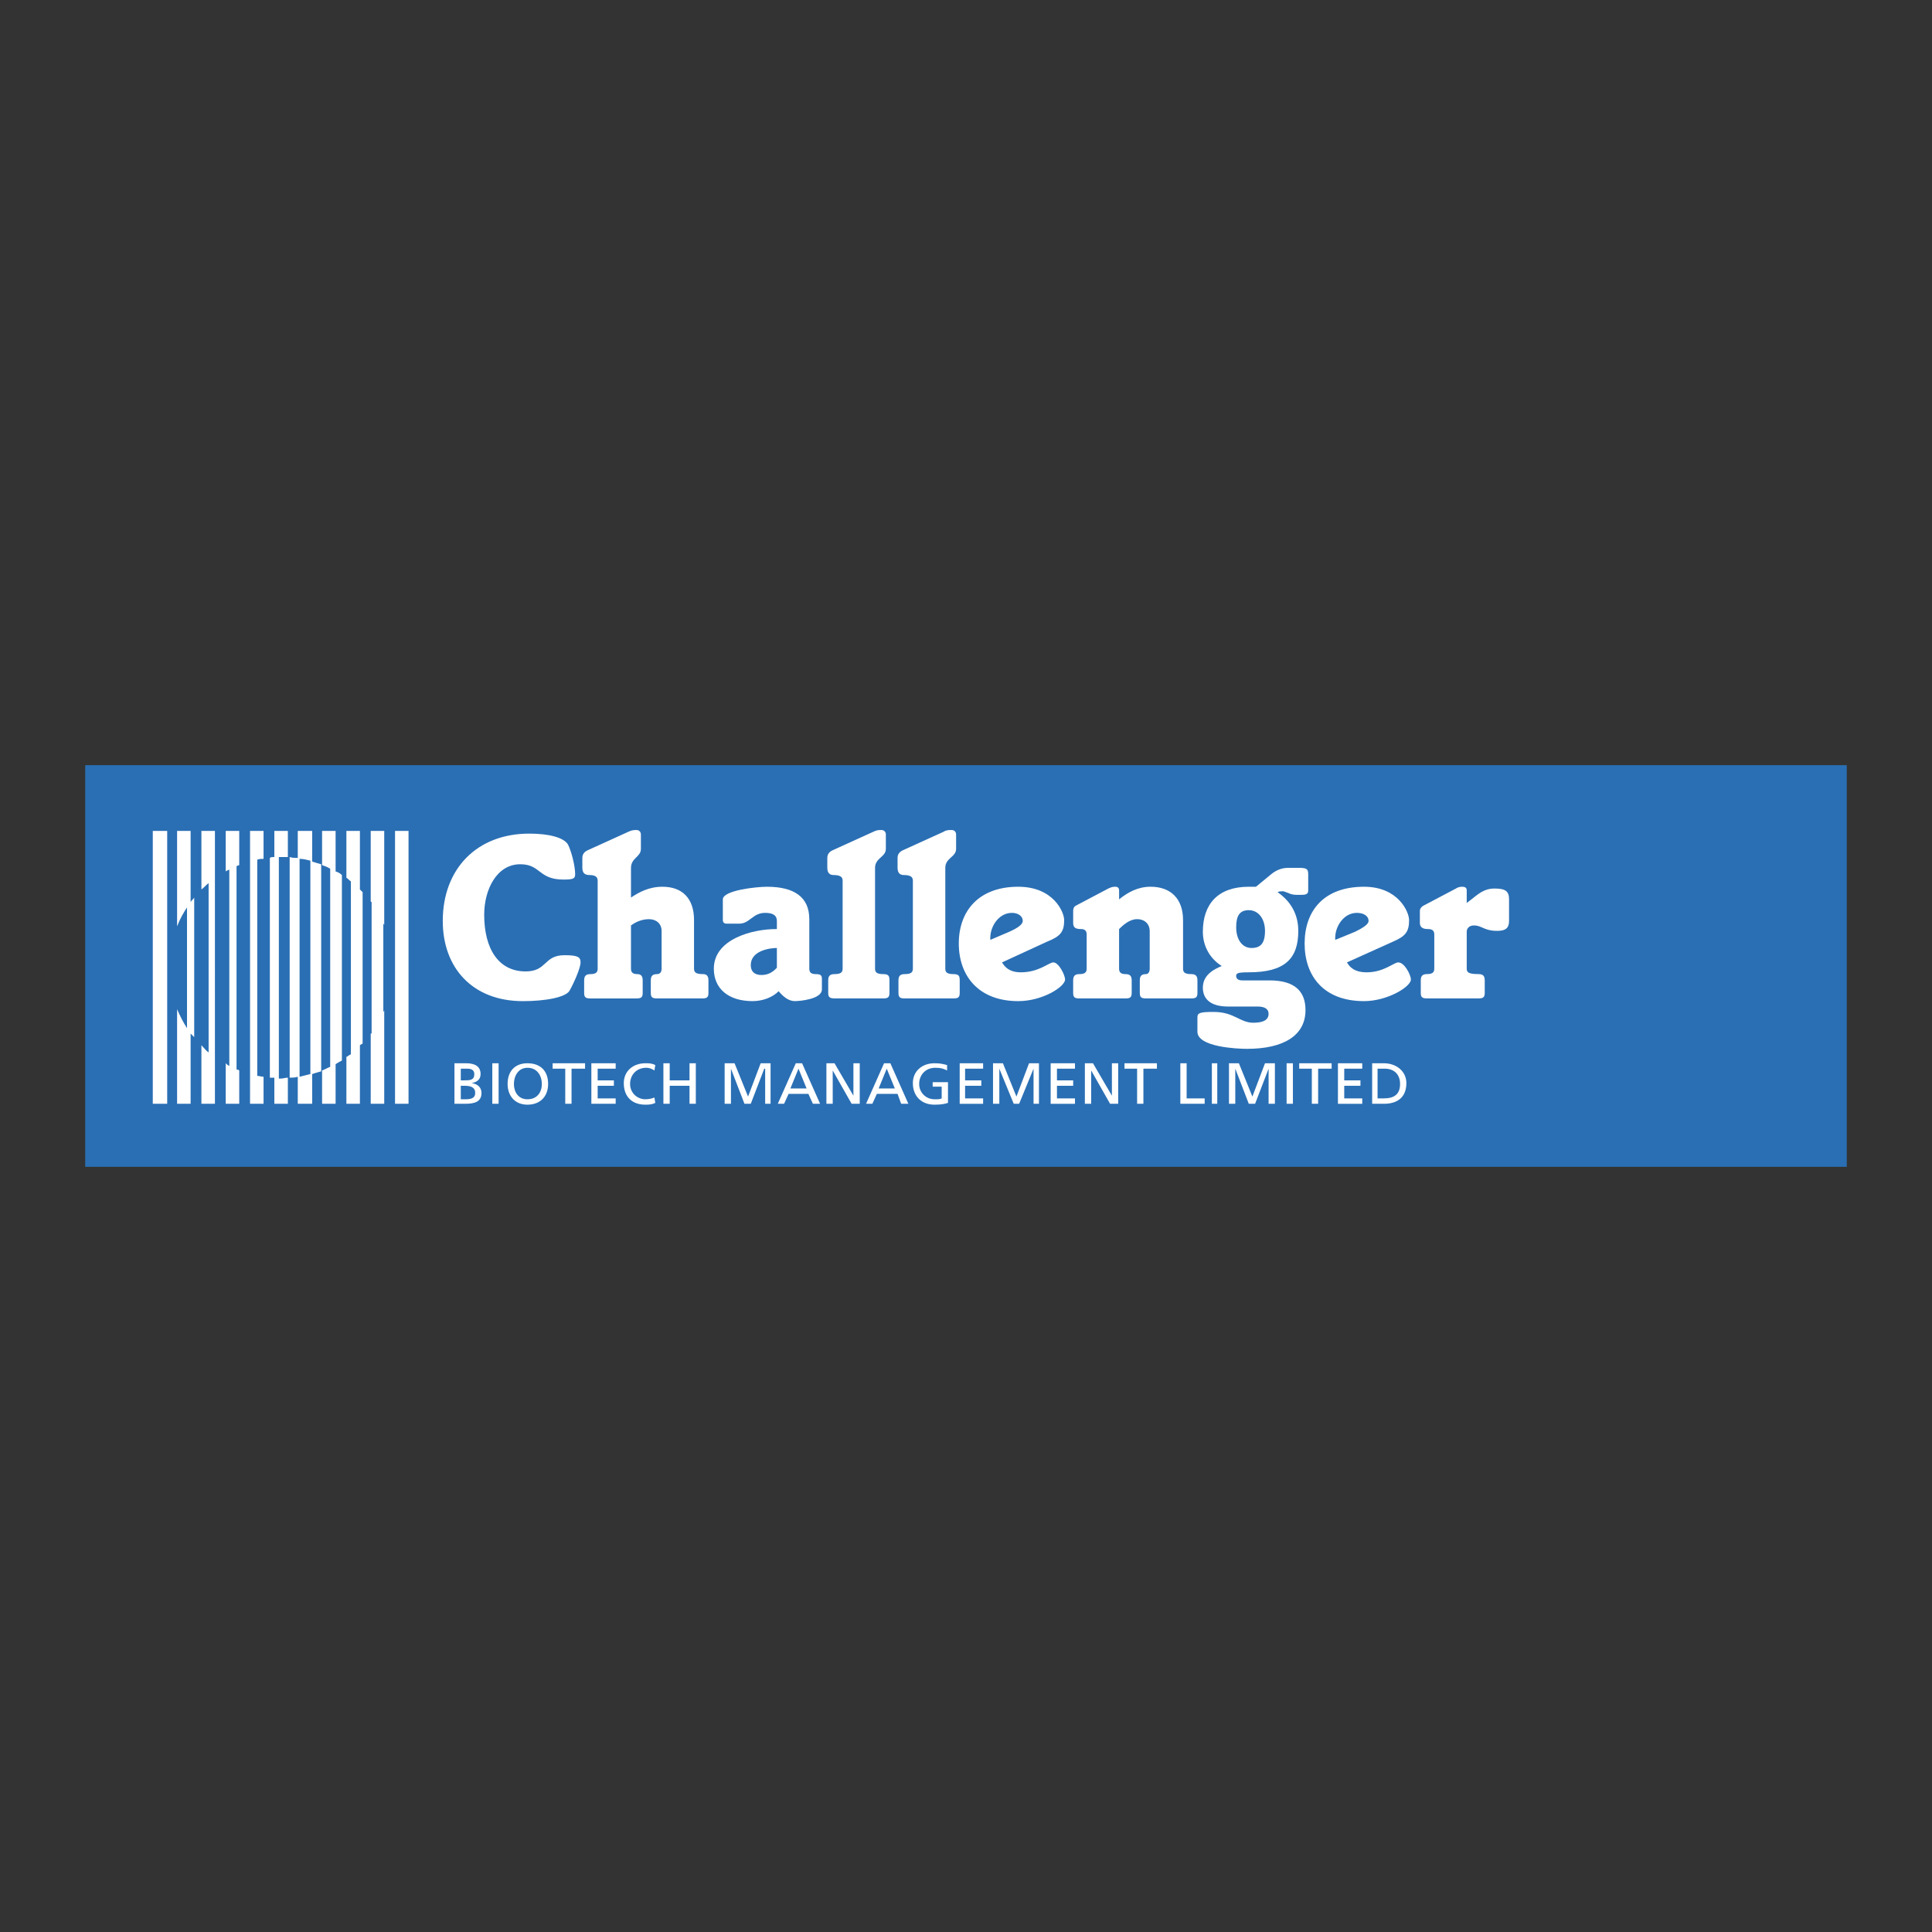
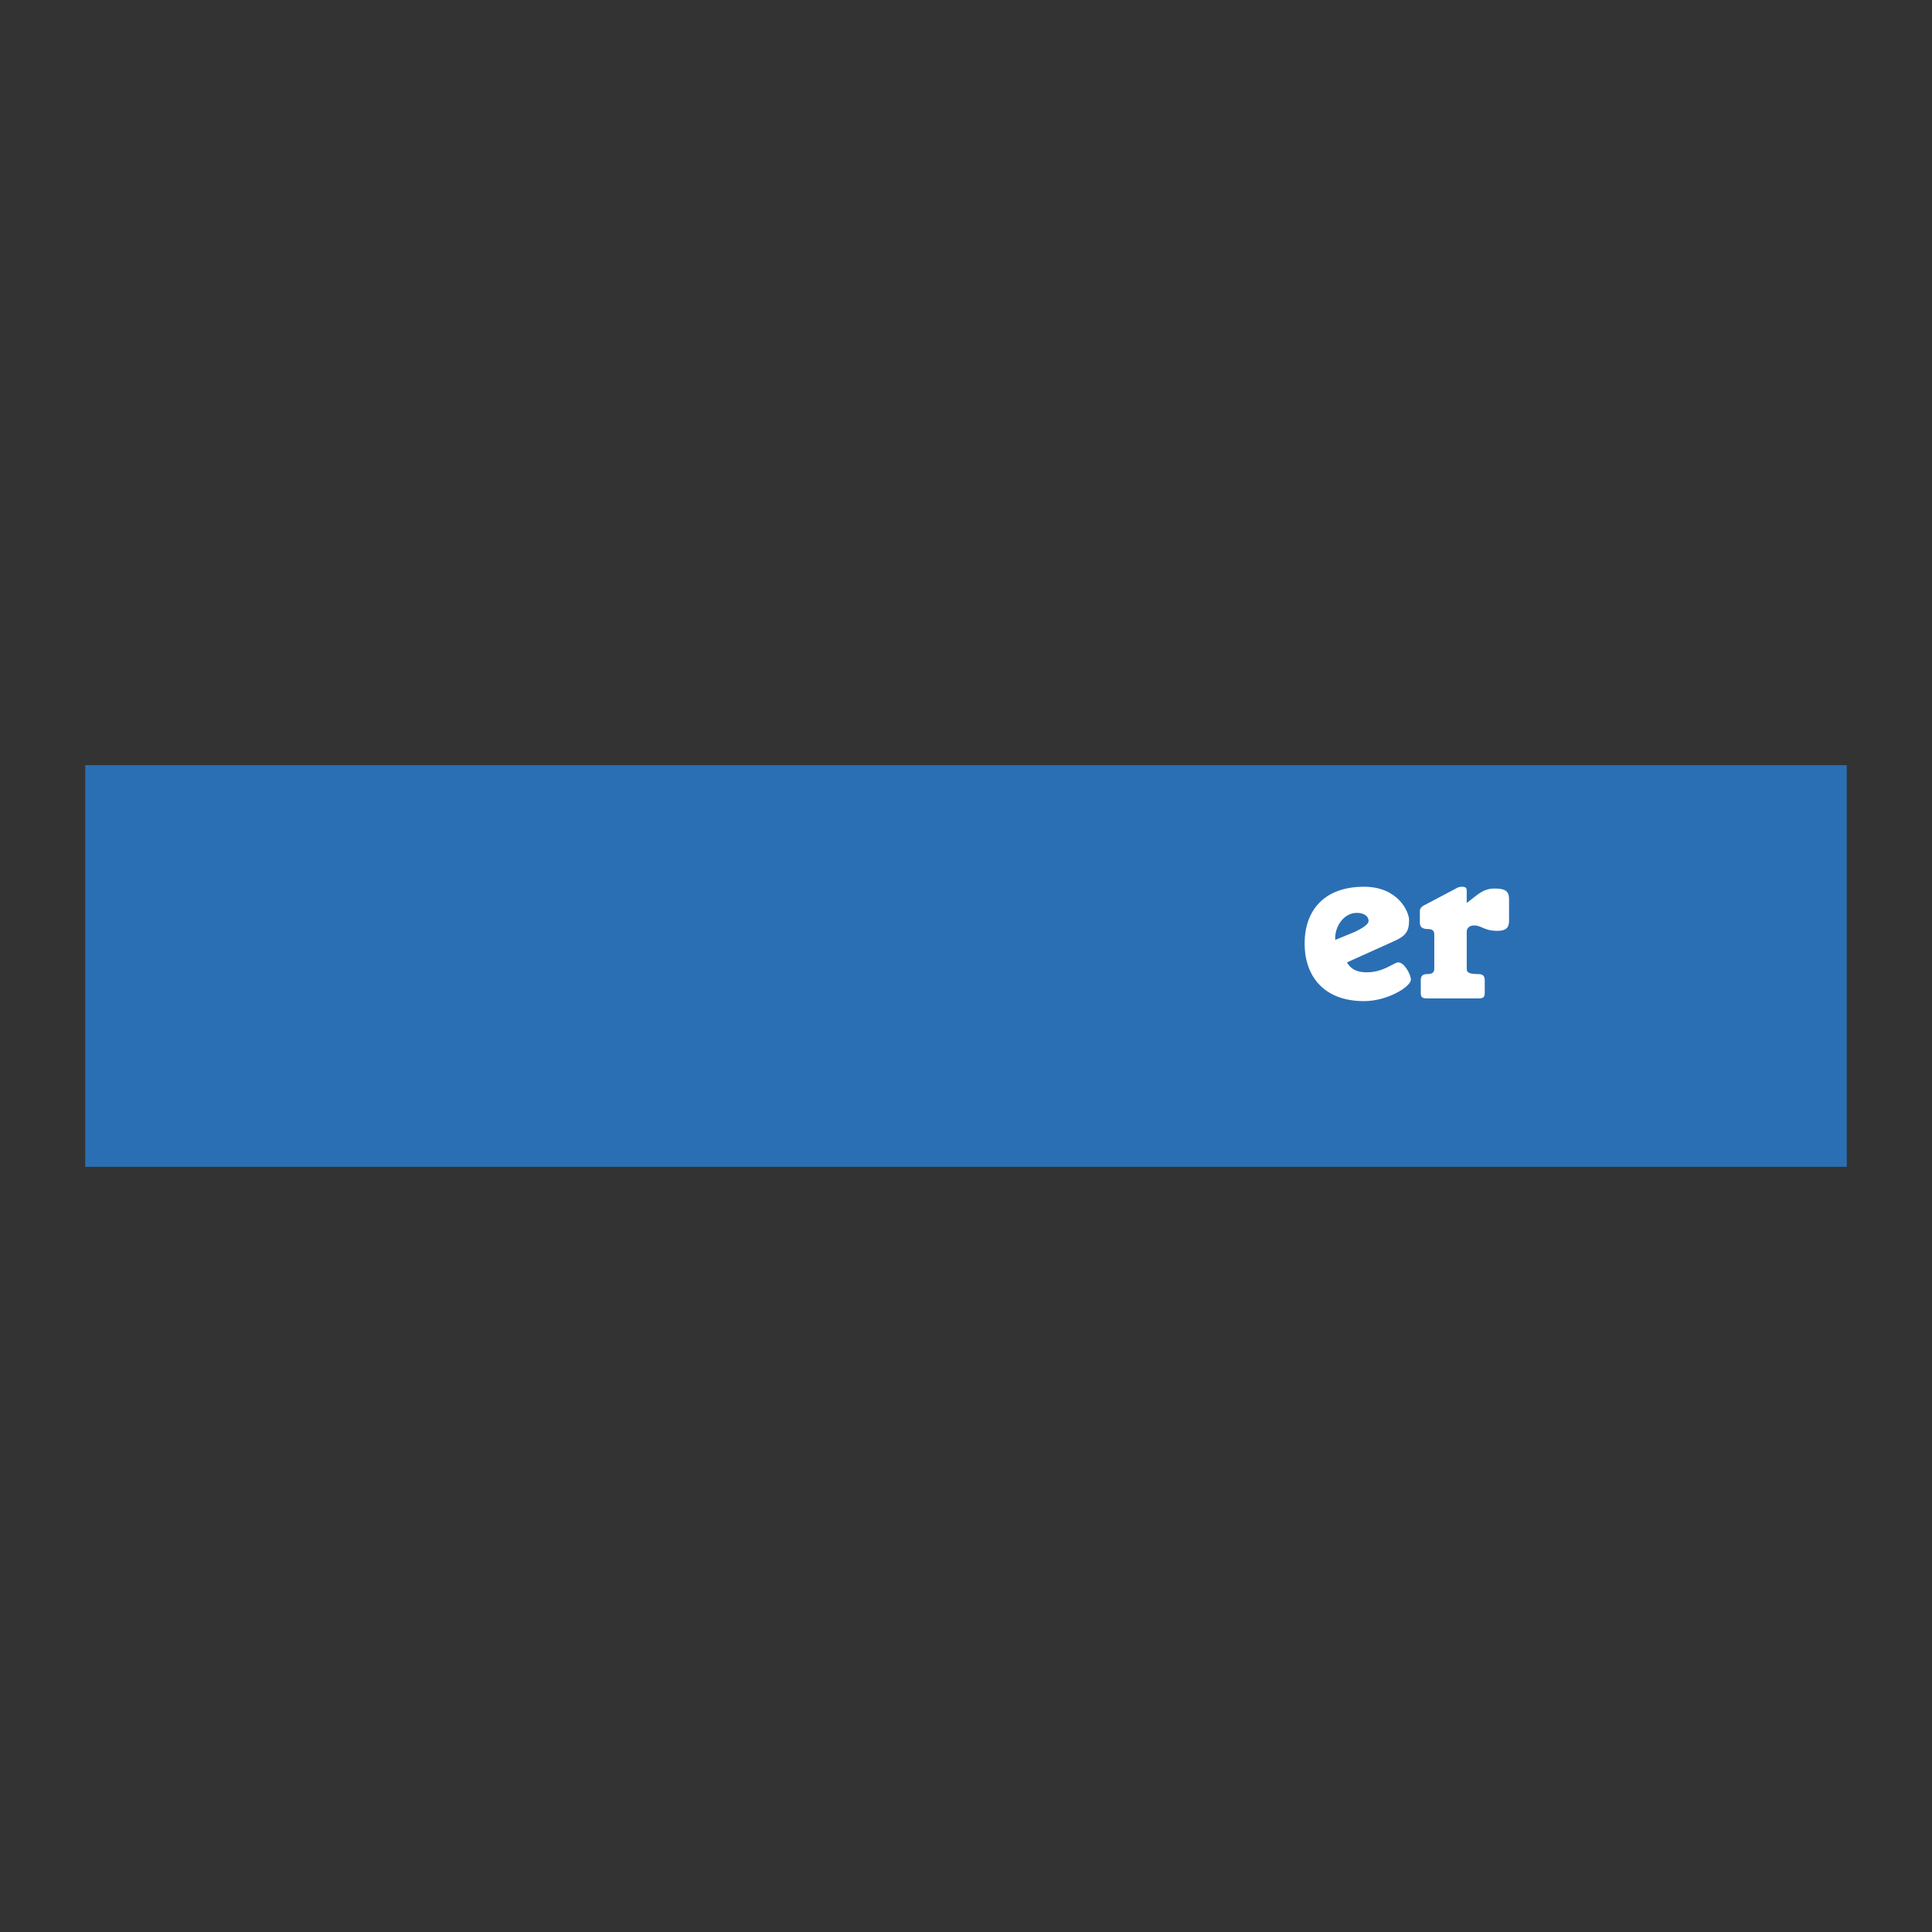
<svg xmlns="http://www.w3.org/2000/svg" width="2500" height="2500" viewBox="0 0 192.756 192.756">
  <rect x="0" y="0" width="192.756" height="192.756" fill="#333333" stroke="none" />
  <g fill-rule="evenodd" clip-rule="evenodd">
-     <path fill="#fff" fill-opacity="0" d="M0 0h192.756v192.756H0V0z" />
+     <path fill="#fff" fill-opacity="0" d="M0 0h192.756v192.756H0V0" />
    <path fill="#2a6fb4" d="M8.504 76.341h175.748v40.073H8.504V76.341z" />
-     <path fill="#fff" d="M15.243 82.9h1.438v27.225h-1.438V82.9zM39.413 82.9h1.347v27.225h-1.347V82.9zM20.095 82.9v5.84c.27-.18.449-.449.719-.629v16.892c-.27-.18-.449-.449-.719-.719v5.84h1.348V82.9h-1.348zM23.599 106.711V86.405c.09 0 .18-.09.27-.09V82.9h-1.348v4.043c.09-.09.18-.09.359-.18v19.587c-.18-.09-.27-.18-.359-.27v4.043h1.348v-3.324c-.09-.088-.18-.088-.27-.088zM25.666 107.34V85.776c.18-.09.449-.09.629-.09V82.9h-1.348v27.225h1.348v-2.695c-.18 0-.45-.09-.629-.09zM28.001 107.609h-.18V85.506h.899V82.9h-1.348v2.606c-.18 0-.359 0-.449.09v21.923h.449v2.605h1.348v-2.605c-.269.001-.449.09-.719.09zM31.146 85.956V82.9h-1.437v2.696c-.27 0-.54 0-.809-.09v22.013c.27 0 .54 0 .809-.09v2.695h1.437v-2.965c.27-.09.54-.18.899-.27V86.225c-.359-.09-.629-.18-.899-.269zm-.18 21.204l-1.078.27V85.686c.359 0 .718.09 1.078.18v21.294zM34.111 87.303c-.18-.18-.359-.27-.628-.359V82.9h-1.348v3.415c.27.09.539.18.809.359v19.767c-.27.09-.539.27-.809.359v3.324h1.348v-3.953c.27-.18.449-.27.628-.359V87.303zM36.178 89.01l-.27-.27V82.9H34.56v4.672c.18.09.27.27.449.359v17.251c-.18.09-.27.18-.449.27v4.672h1.348v-5.84c.09-.09.18-.09.27-.18V89.01zM38.245 100.961v-8.806c.09.09.09.09.09.18V82.9h-1.348v7.008s0 .09.09.09v13.119h-.09v7.008h1.348v-9.344c-.001 0-.001.09-.09.18zM19.017 89.999V82.9h-1.348v9.524c.27-.719.629-1.348.989-1.887v12.041c-.359-.539-.719-1.258-.989-1.887v9.434h1.348v-7.008l.359.359V89.549c-.09.18-.27.27-.359.45zM45.343 106.082h1.168c.809 0 1.437.27 1.437 1.078 0 .539-.359.809-.898.898.628.09.988.449.988.988 0 .898-.718 1.078-1.617 1.078h-1.079v-4.042h.001zm.629 1.707h.27c.629 0 1.079 0 1.079-.629 0-.449-.359-.539-.719-.539h-.629v1.168h-.001zm0 1.887h.45c.539 0 .988-.09.988-.629 0-.629-.539-.719-1.078-.719h-.359v1.348h-.001zM49.117 106.082h.629v4.043h-.629v-4.043zM52.621 106.082c1.348 0 2.066.809 2.066 2.066 0 1.168-.718 2.066-2.066 2.066-1.258 0-1.977-.898-1.977-2.066 0-1.257.719-2.066 1.977-2.066zm0 3.594c.988 0 1.438-.719 1.438-1.527s-.45-1.617-1.438-1.617c-.898 0-1.348.809-1.348 1.617s.449 1.527 1.348 1.527zM56.395 106.621h-1.259v-.539h3.235v.539h-1.348v3.504h-.628v-3.504zM59 110.125h2.426v-.539h-1.797v-1.258h1.618v-.539h-1.618v-1.168h1.797v-.539H59v4.043zM65.29 106.801c-.27-.18-.539-.27-.809-.27-.988 0-1.617.719-1.617 1.617s.719 1.527 1.527 1.527c.359 0 .719-.09.898-.18l.09.539c-.359.18-.719.18-.988.18-1.348 0-2.156-.809-2.156-2.156 0-1.168.898-1.977 2.156-1.977.359 0 .629 0 .988.18l-.089.54zM66.188 106.082h.629v1.707h1.977v-1.707h.629v4.043h-.629v-1.797h-1.977v1.797h-.629v-4.043zM72.298 106.082h.989l1.347 3.324 1.258-3.324h.988v4.043h-.539v-3.504h-.09l-1.347 3.504h-.629l-1.348-3.504v3.504h-.629v-4.043zM79.396 106.082h.629l1.797 4.043h-.719l-.449-.988h-1.977l-.449.988h-.629l1.797-4.043zm.27.539l-.809 1.977h1.618l-.809-1.977zM82.451 106.082h.809l1.886 3.234v-3.234h.63v4.043h-.809l-1.887-3.324v3.324h-.629v-4.043zM88.202 106.082h.629l1.797 4.043h-.719l-.359-.988h-2.066l-.449.988h-.629l1.796-4.043zm.269.539l-.809 1.977h1.617l-.808-1.977zM94.491 106.801c-.359-.18-.629-.27-1.168-.27-.989 0-1.618.719-1.618 1.617s.719 1.527 1.528 1.527c.449 0 .539 0 .719-.09v-1.168h-.899v-.449h1.528v2.066c-.27.09-.629.18-1.348.18-1.258 0-2.157-.809-2.157-2.156 0-1.168.898-1.977 2.157-1.977.629 0 .898.09 1.258.18v.54zM95.749 106.082h2.337v.539h-1.798v1.168h1.618v.539h-1.618v1.258h1.798v.539h-2.337v-4.043zM99.074 106.082h.988l1.348 3.324 1.258-3.324h.988v4.043h-.539v-3.504l-1.437 3.504h-.539l-1.438-3.504v3.504h-.629v-4.043zM104.824 106.082h2.426v.539h-1.797v1.168h1.617v.539h-1.617v1.258h1.797v.539h-2.426v-4.043zM108.238 106.082h.809l1.887 3.234v-3.234h.628v4.043h-.808l-1.887-3.324v3.324h-.629v-4.043zM113.449 106.621h-1.258v-.539h3.235v.539h-1.348v3.504h-.629v-3.504zM117.762 106.082h.629v3.504h1.798v.539h-2.427v-4.043zM120.908 106.082h.539v4.043h-.539v-4.043zM122.615 106.082h.989l1.347 3.324 1.258-3.324h.988v4.043h-.629v-3.504l-1.347 3.504h-.629l-1.348-3.504v3.504h-.629v-4.043zM128.365 110.125h.629v-4.043h-.629v4.043zM130.881 106.621h-1.258v-.539h3.234v.539h-1.347v3.504h-.629v-3.504zM133.486 106.082h2.426v.539h-1.797v1.168h1.617v.539h-1.617v1.258h1.797v.539h-2.426v-4.043zM136.9 106.082h1.168c1.258 0 2.246.809 2.246 1.977 0 1.348-.809 2.066-2.246 2.066H136.9v-4.043zm.539 3.504h.629c1.078 0 1.617-.449 1.617-1.438s-.629-1.527-1.527-1.527h-.719v2.965zM52.8 83.17c1.887 0 3.415.36 3.864 1.079.359.718.719 2.156.719 2.965 0 .449-.18.539-1.168.539-2.516 0-2.246-1.527-4.313-1.527-2.336 0-3.594 2.516-3.594 5.032 0 3.415 1.438 5.661 4.133 5.661 2.156 0 1.797-1.618 3.864-1.618 1.348 0 1.617.18 1.617.719 0 .54-.629 1.978-1.078 2.786-.359.719-2.516 1.078-4.672 1.078-5.031 0-7.997-3.324-7.997-7.998-.001-5.212 3.414-8.716 8.625-8.716zM59.629 87.842c0-.359-.27-.539-.809-.539-.449 0-.719-.18-.719-.719v-.988c0-.359.18-.629.629-.809l3.954-1.797c.359-.18.629-.18.809-.18.27 0 .449.18.449.45v1.437c0 .809-.988.899-.988 1.887v2.965c.809-.539 1.797-1.078 3.145-1.078 1.977 0 3.145 1.168 3.145 3.324v4.853c0 .359.18.539.898.539.359 0 .539.18.539.629v1.258c0 .449-.18.539-.629.539h-4.493c-.449 0-.629-.09-.629-.539v-1.258c0-.449.18-.629.629-.629.27 0 .449-.18.449-.539v-3.774c0-.719-.539-1.168-1.258-1.168-.809 0-1.438.359-1.797.629v4.314c0 .359.18.539.629.539.359 0 .539.18.539.629v1.258c0 .449-.18.539-.629.539H58.91c-.449 0-.629-.09-.629-.539v-1.258c0-.449.18-.629.629-.629.54 0 .719-.18.719-.539v-8.807zM80.744 96.648c0 .359.18.539.628.539.45 0 .629.09.629.449v1.078c0 .988-2.247 1.168-2.696 1.168-.629 0-1.168-.449-1.617-.988-.629.629-1.617.988-2.605.988-2.426 0-3.864-1.258-3.864-3.234 0-2.966 3.864-3.954 6.2-3.954h.09v-.809c0-.539-.359-.808-1.168-.808-1.258 0-1.527 1.078-2.605 1.078h-1.258c-.18 0-.36-.09-.36-.359V89.73c0-.898 3.325-1.258 4.403-1.258 2.785 0 4.223 1.078 4.223 3.234v4.942zm-3.235-2.067c-.719 0-2.605.27-2.605 1.708 0 .629.359.988 1.078.988.809 0 1.258-.449 1.527-.719v-1.977zM83.35 99.613c-.539 0-.719-.09-.719-.539v-1.258c0-.449.18-.629.629-.629.629 0 .809-.18.809-.539v-8.806c0-.359-.27-.539-.899-.539-.359 0-.629-.18-.629-.719v-.988c0-.359.18-.629.629-.809l3.954-1.797c.359-.18.539-.18.809-.18s.449.18.449.45v1.437c0 .809-1.078.899-1.078 1.887v10.064c0 .359.18.539.809.539.539 0 .629.18.629.629v1.258c0 .449-.18.539-.629.539H83.35zM90.268 99.613c-.449 0-.629-.09-.629-.539v-1.258c0-.449.18-.629.629-.629.629 0 .809-.18.809-.539v-8.806c0-.359-.27-.539-.898-.539-.359 0-.629-.18-.629-.719v-.988c0-.359.18-.629.629-.809l3.954-1.797c.27-.18.539-.18.809-.18s.449.18.449.45v1.437c0 .809-1.078.899-1.078 1.887v10.064c0 .359.18.539.809.539.539 0 .629.18.629.629v1.258c0 .449-.18.539-.629.539h-4.854z" />
-     <path d="M99.973 96.019c.27.45.719.989 1.887.989 1.797 0 2.785-.989 3.234-.989.539 0 1.168 1.259 1.168 1.708 0 .719-2.246 2.156-4.672 2.156-3.953 0-5.931-2.516-5.931-5.751 0-3.234 1.978-5.661 5.931-5.661 3.504 0 4.582 2.516 4.582 3.324 0 1.168-.359 1.618-1.707 2.157l-4.492 2.067zm.718-3.055c.809-.36 1.348-.719 1.348-1.079 0-.539-.539-.808-1.078-.808-1.348 0-2.246 1.437-2.156 2.695l1.886-.808zM108.418 93.233c0-.359-.18-.539-.539-.539-.629 0-.809-.18-.809-.629v-1.167c0-.27.09-.45.27-.54l3.234-1.707c.359-.18.539-.18.719-.18s.359.09.359.359v.898c.898-.719 1.887-1.258 3.145-1.258 1.977 0 3.236 1.168 3.236 3.324v4.853c0 .359.18.539.807.539.449 0 .629.18.629.629v1.258c0 .449-.18.539-.629.539h-4.492c-.449 0-.629-.09-.629-.539v-1.258c0-.449.18-.629.629-.629.18 0 .359-.18.359-.539v-3.774c0-.629-.449-1.168-1.258-1.168-.719 0-1.348.539-1.797.989v3.954c0 .359.18.539.629.539s.629.18.629.629v1.258c0 .449-.18.539-.629.539h-4.582c-.449 0-.629-.09-.629-.539v-1.258c0-.449.18-.629.629-.629.539 0 .719-.18.719-.539v-3.415zM122.525 100.422c-1.707 0-2.516-.719-2.516-1.887 0-1.348 1.258-1.887 1.887-2.157-1.168-.719-1.887-1.977-1.887-3.414 0-2.786 1.527-4.493 4.582-4.493h.719l1.527-1.258c.449-.359.988-.629 1.707-.629h.988c.809 0 .988.09.988.629v1.617c0 .359-.18.449-.719.449h-.449c-.359 0-.629-.09-.809-.18-.27-.09-.449-.18-.539-.18-.18 0-.359 0-.539.09.898.629 2.066 1.797 2.066 3.864 0 2.785-1.348 4.134-4.941 4.134-1.078 0-1.258.09-1.258.359s.18.449.629.449h2.695c2.516 0 3.594 1.078 3.594 2.965 0 2.516-2.156 3.863-5.84 3.863-.988 0-4.943-.18-4.943-1.707V101.5c0-.449.27-.539 1.619-.539 2.066 0 2.605 1.078 3.953 1.078.988 0 1.527-.27 1.527-.898 0-.449-.359-.719-1.078-.719h-2.963zm2.336-5.841c.898 0 1.348-.449 1.348-1.707 0-1.168-.629-2.066-1.617-2.066-.898 0-1.258.539-1.258 1.707 0 1.257.629 2.066 1.527 2.066z" fill="#fff" />
    <path d="M134.385 96.019c.27.45.719.989 1.977.989 1.707 0 2.695-.989 3.145-.989.629 0 1.258 1.259 1.258 1.708 0 .719-2.336 2.156-4.672 2.156-4.043 0-5.93-2.516-5.93-5.751 0-3.234 1.887-5.661 5.93-5.661 3.414 0 4.492 2.516 4.492 3.324 0 1.168-.359 1.618-1.617 2.157l-4.583 2.067zm.808-3.055c.719-.36 1.348-.719 1.348-1.079 0-.539-.539-.808-1.168-.808-1.348 0-2.246 1.437-2.156 2.695l1.976-.808zM141.662 90.897c0-.27.18-.45.359-.54l3.236-1.707c.268-.18.539-.18.629-.18.27 0 .449.09.449.359v1.258l.359-.27c.809-.629 1.348-1.168 2.426-1.168s1.438.27 1.438 1.078v2.156c0 .719-.359.989-1.168.989-1.348 0-1.527-.54-2.336-.54-.449 0-.719.27-.719.629v3.685c0 .359.18.539 1.168.539.449 0 .629.18.629.629v1.258c0 .449-.18.539-.629.539h-5.123c-.449 0-.629-.09-.629-.539v-1.258c0-.449.18-.629.629-.629.539 0 .719-.18.719-.539v-3.415c0-.359-.18-.539-.629-.539-.539 0-.809-.18-.809-.629v-1.166h.001z" fill="#fff" />
  </g>
</svg>